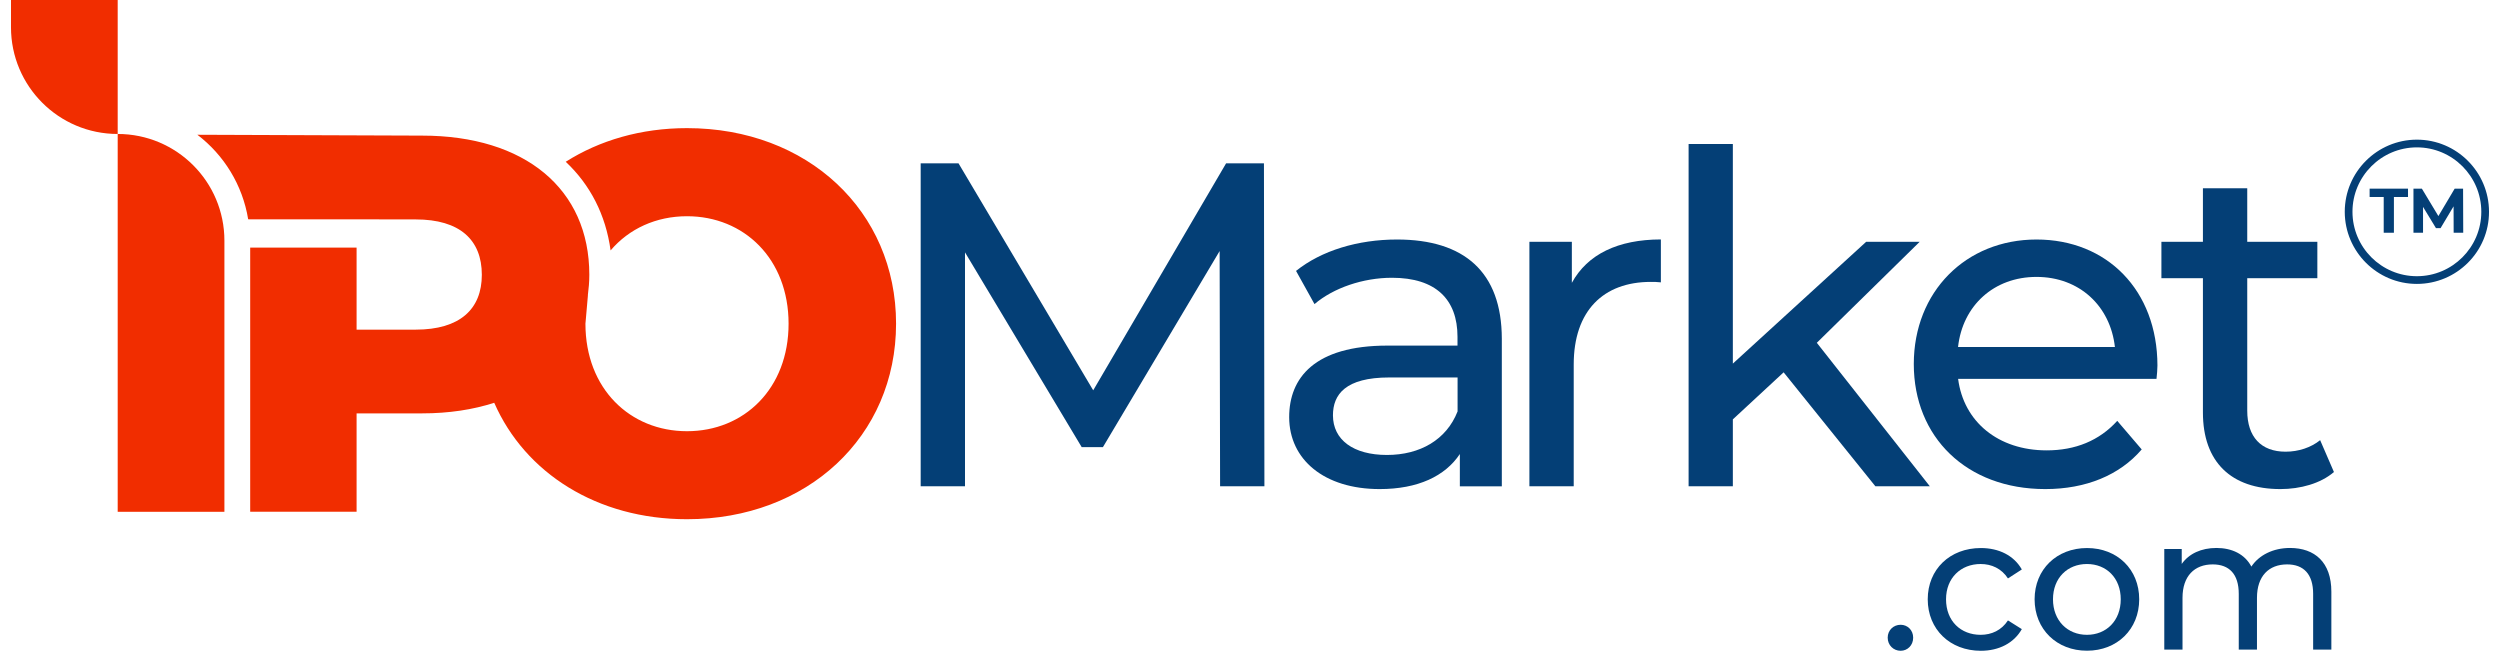
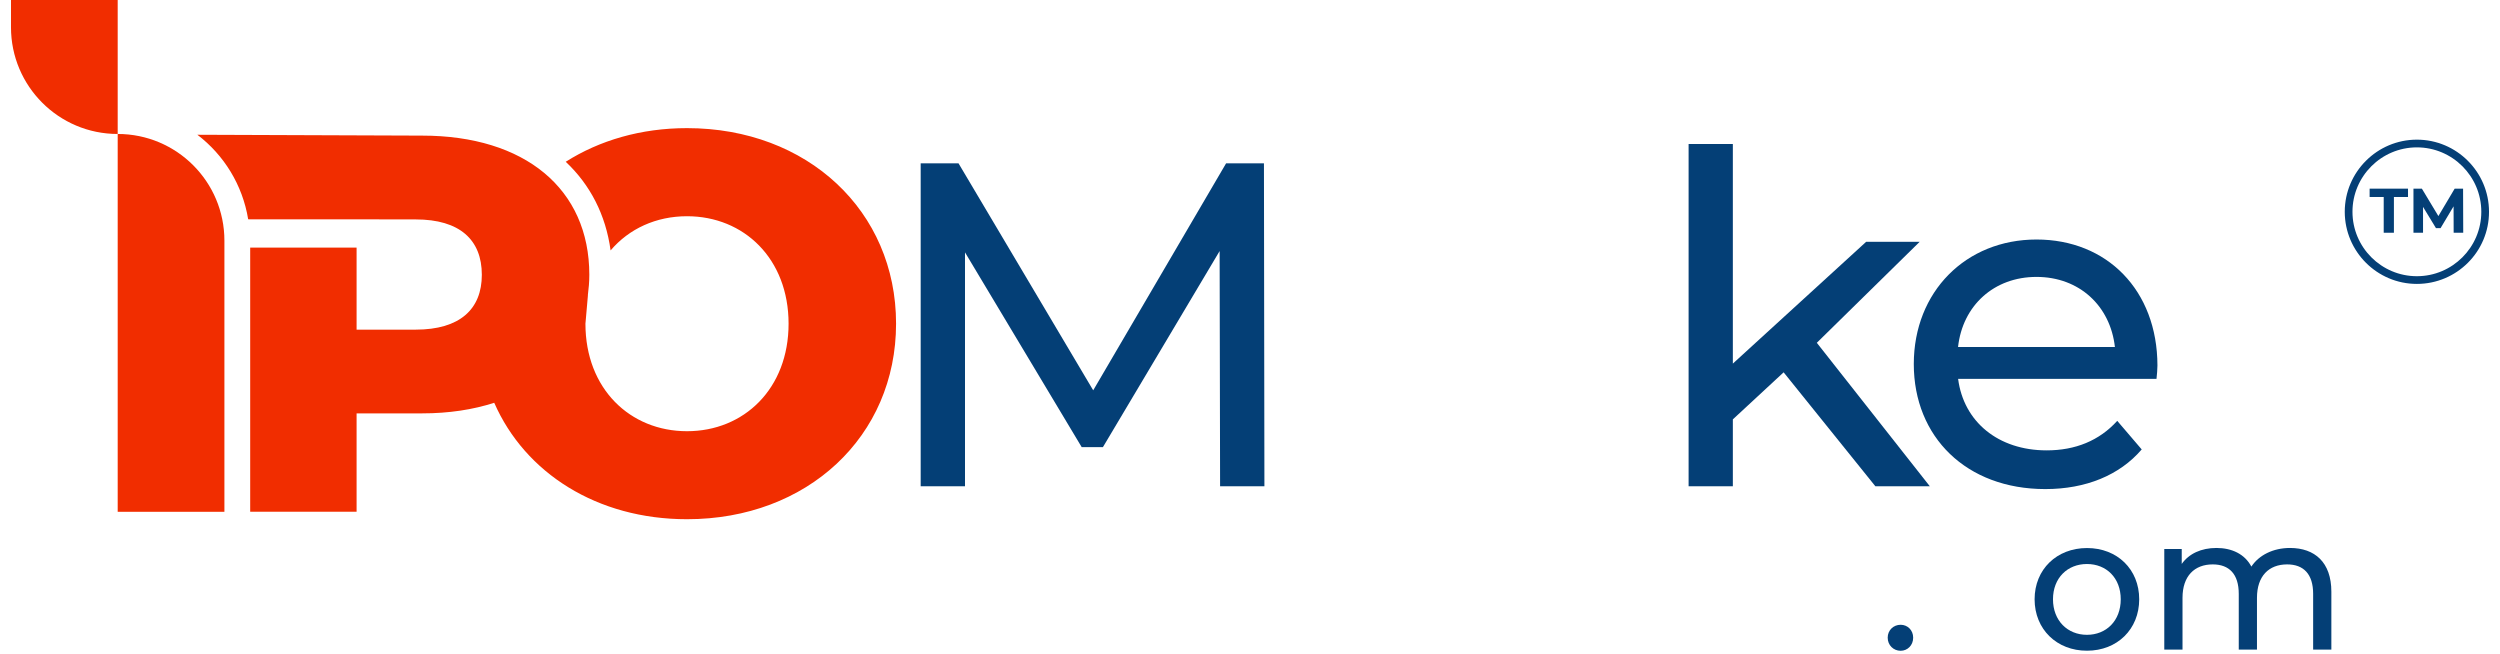
<svg xmlns="http://www.w3.org/2000/svg" width="195" height="51" viewBox="0 0 195 51" fill="none">
  <g id="Group">
    <g id="Group_2">
      <g id="Group_3">
        <g id="Group_4">
          <path id="Vector" d="M185.929 15.365H184.83V14.715H187.825V15.365H186.725V18.154H185.929V15.365Z" fill="#043F76" />
          <path id="Vector_2" d="M191.385 18.16L191.379 16.094L190.364 17.795H190.006L188.997 16.137V18.154H188.25V14.715H188.906L190.194 16.854L191.464 14.715H192.12L192.132 18.154H191.385V18.16Z" fill="#043F76" />
        </g>
        <g id="Group_5">
          <path id="Vector_3" d="M188.517 22.145C185.413 22.145 182.891 19.618 182.891 16.519C182.891 13.415 185.419 10.893 188.517 10.893C191.622 10.893 194.143 13.421 194.143 16.519C194.149 19.624 191.622 22.145 188.517 22.145ZM188.517 11.495C185.747 11.495 183.493 13.749 183.493 16.519C183.493 19.29 185.747 21.544 188.517 21.544C191.288 21.544 193.542 19.29 193.542 16.519C193.542 13.749 191.288 11.495 188.517 11.495Z" fill="#043F76" />
        </g>
      </g>
    </g>
    <g id="Group_6">
      <g id="Group_7">
        <path id="Vector_4" d="M95.635 12.741L85.27 30.445L74.765 12.741H71.813V37.93H75.27V19.685L84.371 34.874H86.029L95.131 19.582L95.167 37.93H98.624L98.588 12.741H95.635Z" fill="#043F76" />
-         <path id="Vector_5" d="M108.971 18.682C105.915 18.682 103.071 19.545 101.091 21.131L102.531 23.719C104.007 22.461 106.31 21.666 108.576 21.666C111.996 21.666 113.685 23.355 113.685 26.271V26.957H108.217C102.531 26.957 100.556 29.479 100.556 32.535C100.556 35.846 103.29 38.148 107.61 38.148C110.599 38.148 112.719 37.14 113.868 35.414V37.936H117.142V26.423C117.136 21.198 114.19 18.682 108.971 18.682ZM113.685 32.103C112.822 34.297 110.769 35.487 108.181 35.487C105.556 35.487 103.97 34.303 103.97 32.395C103.97 30.773 104.943 29.442 108.363 29.442H113.691V32.103H113.685Z" fill="#043F76" />
-         <path id="Vector_6" d="M122.604 22.061V18.859H119.293V37.93H122.75V28.428C122.75 24.254 125.053 21.988 128.759 21.988C129.008 21.988 129.263 21.988 129.548 22.024V18.676C126.201 18.683 123.825 19.831 122.604 22.061Z" fill="#043F76" />
        <path id="Vector_7" d="M149.737 18.858H145.563L135.162 28.361V11.234H131.711V37.93H135.162V32.711L139.123 29.041L146.28 37.93H150.527L141.712 26.738L149.737 18.858Z" fill="#043F76" />
        <path id="Vector_8" d="M158.845 18.682C153.34 18.682 149.276 22.747 149.276 28.397C149.276 34.084 153.377 38.148 159.531 38.148C162.696 38.148 165.327 37.067 167.053 35.056L165.145 32.826C163.741 34.376 161.87 35.129 159.64 35.129C155.861 35.129 153.164 32.899 152.733 29.552H168.207C168.243 29.23 168.28 28.798 168.28 28.506C168.268 22.637 164.349 18.682 158.845 18.682ZM152.727 27.067C153.085 23.828 155.533 21.599 158.845 21.599C162.192 21.599 164.604 23.865 164.963 27.067H152.727Z" fill="#043F76" />
-         <path id="Vector_9" d="M180.972 34.333C180.255 34.91 179.283 35.232 178.274 35.232C176.366 35.232 175.285 34.078 175.285 32.03V21.702H180.753V18.859H175.285V14.685H171.828V18.859H168.59V21.702H171.828V32.176C171.828 36.028 174.021 38.148 177.873 38.148C179.422 38.148 181.002 37.717 182.047 36.818L180.972 34.333Z" fill="#043F76" />
      </g>
    </g>
    <g id="Group_8">
      <g id="Group_9">
        <path id="Vector_10" d="M147.24 49.74C147.24 49.151 147.696 48.732 148.249 48.732C148.783 48.732 149.227 49.145 149.227 49.74C149.227 50.336 148.783 50.761 148.249 50.761C147.696 50.761 147.24 50.33 147.24 49.74Z" fill="#043F76" />
-         <path id="Vector_11" d="M150.363 46.745C150.363 44.406 152.095 42.747 154.507 42.747C155.91 42.747 157.083 43.325 157.702 44.418L156.621 45.117C156.117 44.345 155.345 43.993 154.488 43.993C152.951 43.993 151.791 45.074 151.791 46.745C151.791 48.446 152.945 49.516 154.488 49.516C155.345 49.516 156.117 49.163 156.621 48.392L157.702 49.072C157.083 50.166 155.91 50.761 154.507 50.761C152.095 50.761 150.363 49.084 150.363 46.745Z" fill="#043F76" />
        <path id="Vector_12" d="M158.699 46.745C158.699 44.406 160.43 42.747 162.788 42.747C165.145 42.747 166.858 44.406 166.858 46.745C166.858 49.084 165.139 50.755 162.788 50.755C160.43 50.761 158.699 49.084 158.699 46.745ZM165.418 46.745C165.418 45.074 164.294 43.993 162.781 43.993C161.269 43.993 160.133 45.074 160.133 46.745C160.133 48.416 161.275 49.516 162.781 49.516C164.288 49.516 165.418 48.422 165.418 46.745Z" fill="#043F76" />
        <path id="Vector_13" d="M181.846 46.156V50.67H180.425V46.32C180.425 44.783 179.684 44.023 178.396 44.023C176.974 44.023 176.044 44.928 176.044 46.63V50.67H174.623V46.32C174.623 44.783 173.881 44.023 172.593 44.023C171.172 44.023 170.236 44.928 170.236 46.63V50.67H168.814V42.82H170.175V43.987C170.74 43.185 171.7 42.741 172.885 42.741C174.082 42.741 175.09 43.215 175.607 44.193C176.196 43.306 177.296 42.741 178.626 42.741C180.546 42.747 181.846 43.847 181.846 46.156Z" fill="#043F76" />
      </g>
    </g>
    <path id="Vector_14" d="M0.857 2.126V0H9.18V10.45C4.581 10.45 0.857 6.72 0.857 2.126Z" fill="#F12D00" />
    <path id="Vector_15" d="M17.504 18.773V39.922H9.18V10.45C13.779 10.45 17.504 14.174 17.504 18.773Z" fill="#F12D00" />
    <path id="Vector_16" d="M53.586 9.994C49.983 9.994 46.751 10.954 44.127 12.619C46.028 14.405 47.249 16.75 47.626 19.533C49.066 17.838 51.18 16.866 53.586 16.866C58.027 16.866 61.509 20.177 61.509 25.25C61.509 30.323 58.027 33.634 53.586 33.634C49.145 33.634 45.664 30.323 45.664 25.25L45.858 23.032H45.852C45.919 22.516 45.967 21.987 45.967 21.434C45.967 14.727 40.937 10.578 32.929 10.578L15.395 10.511C17.467 12.09 18.919 14.423 19.357 17.103C19.43 17.103 19.466 17.103 19.466 17.109H29.576V17.115H32.425C35.864 17.115 37.583 18.707 37.583 21.434C37.583 24.12 35.864 25.712 32.425 25.712H27.814V19.314H19.515V39.916H27.814V32.243H32.929C35.019 32.243 36.903 31.951 38.549 31.416C40.955 36.903 46.581 40.499 53.586 40.499C62.973 40.499 69.893 34.047 69.893 25.244C69.893 16.447 62.973 9.994 53.586 9.994Z" fill="#F12D00" />
  </g>
</svg>